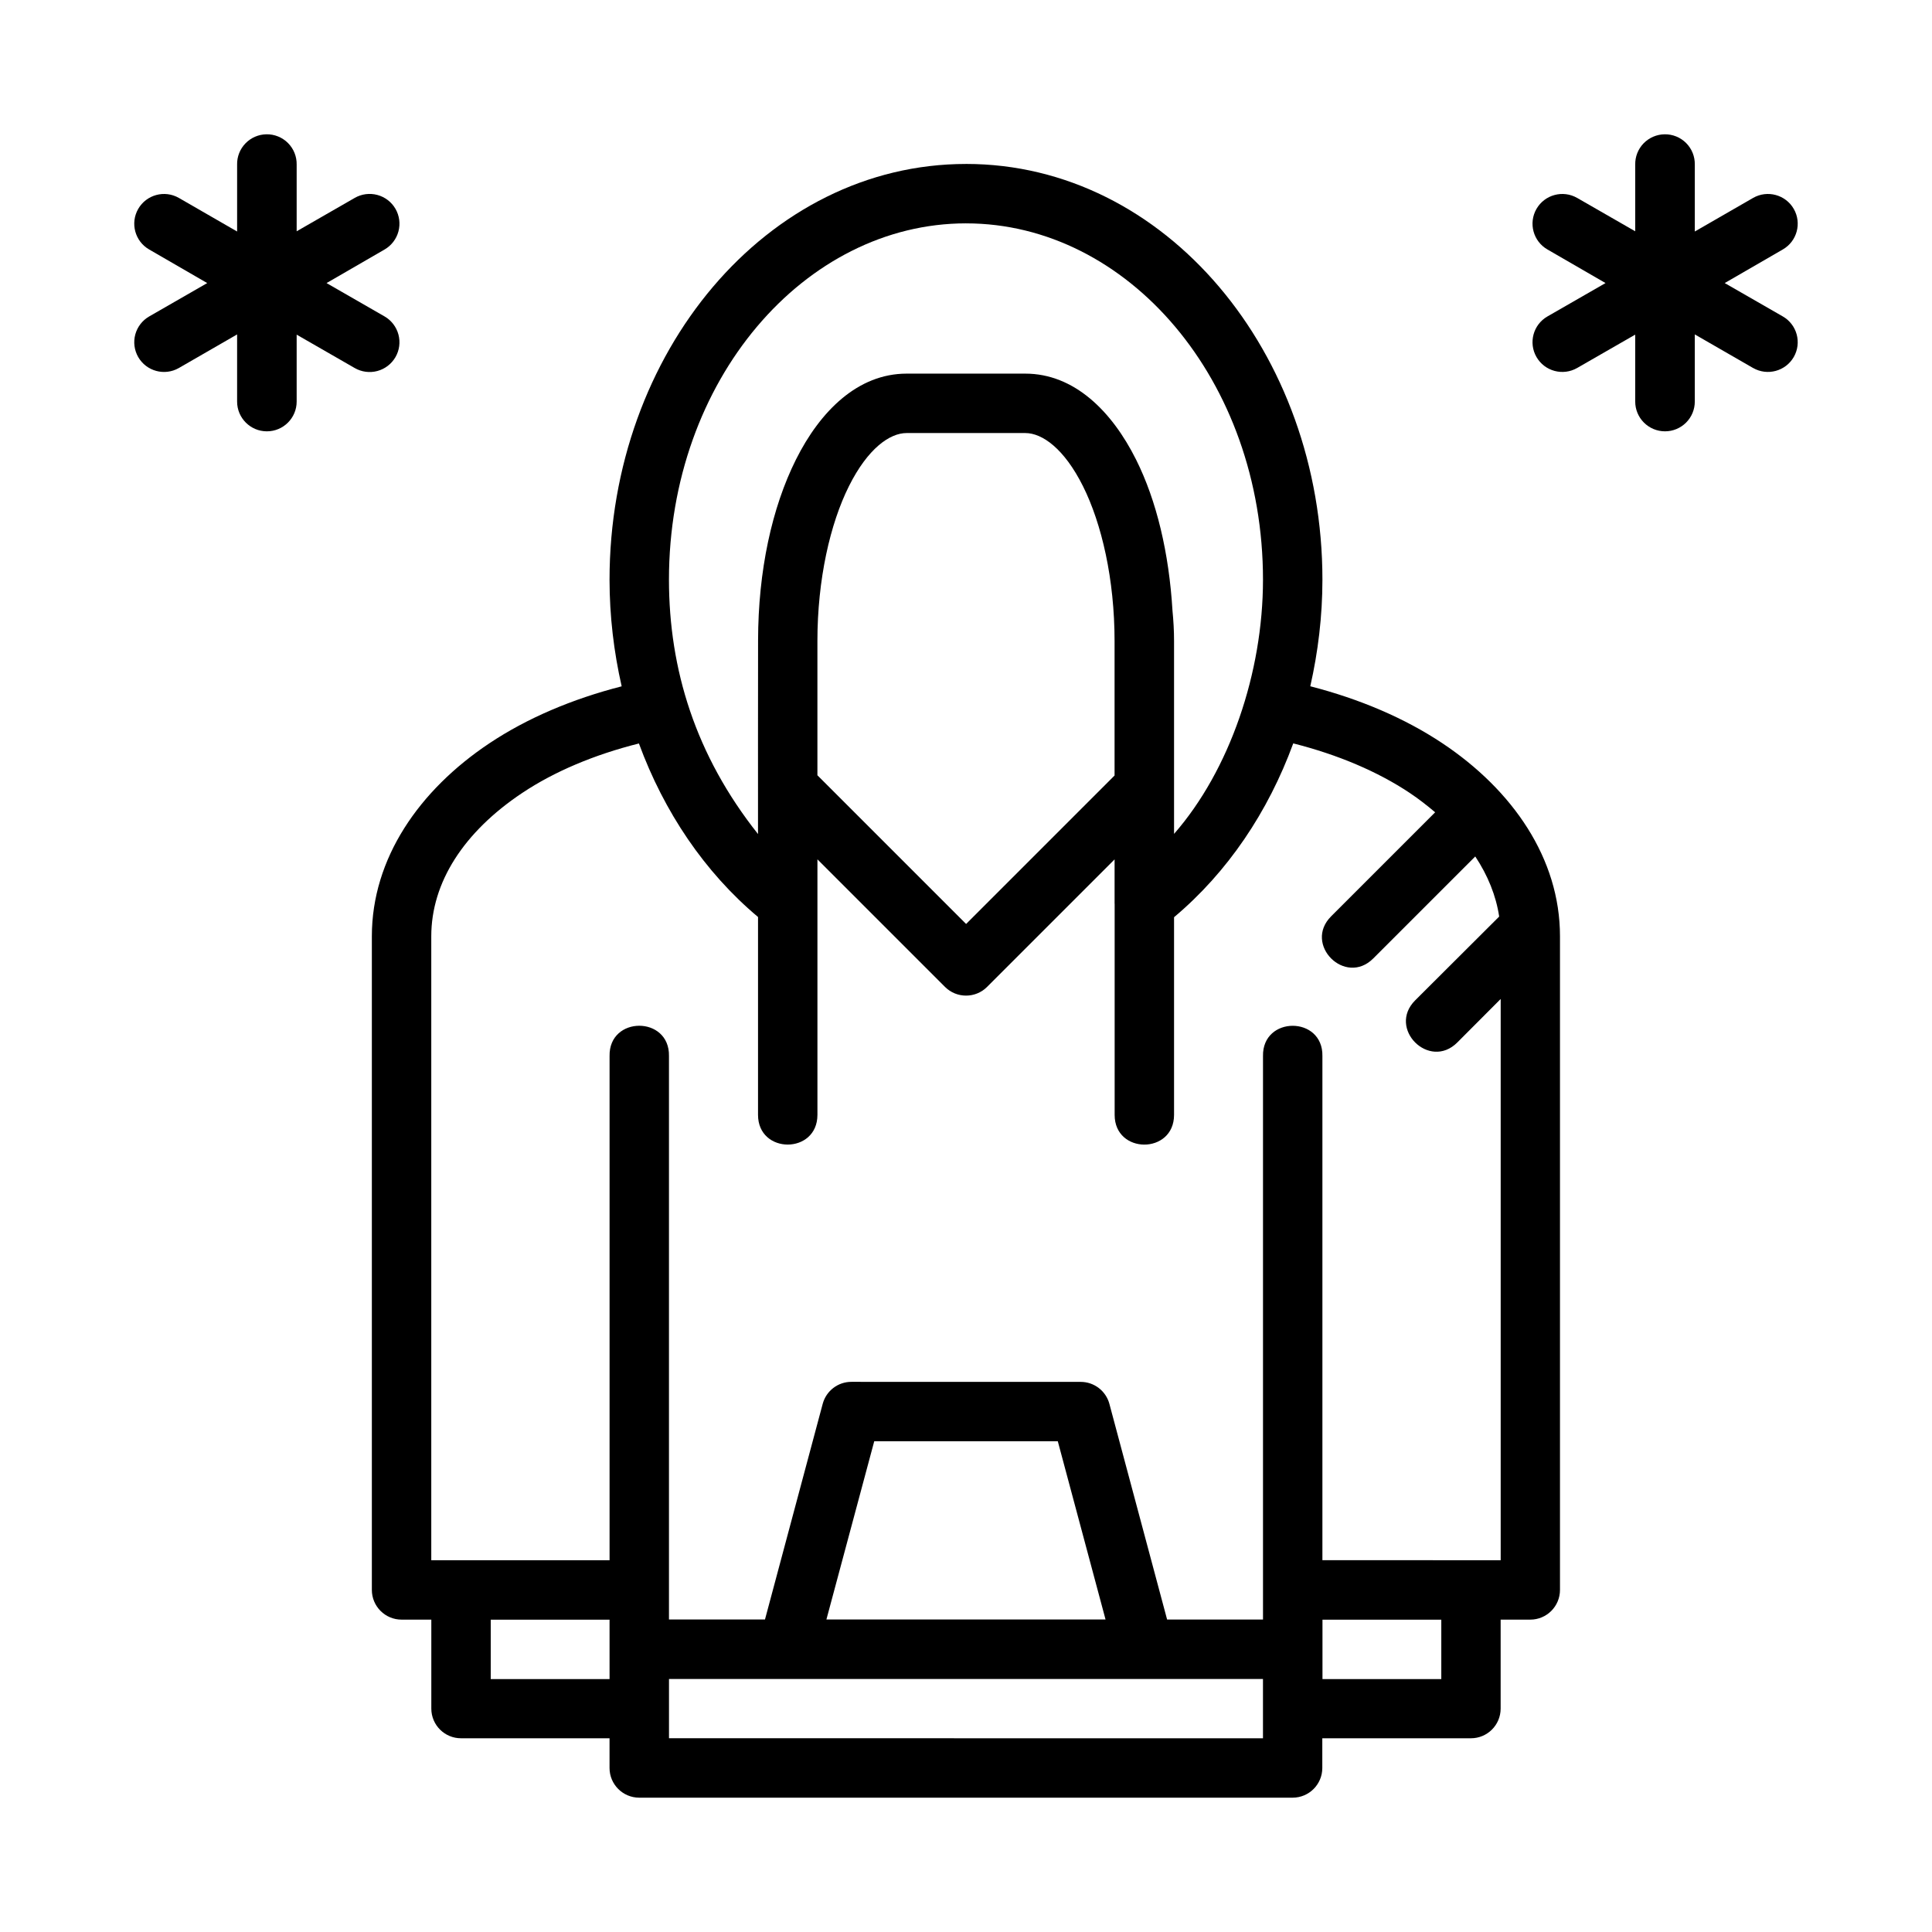
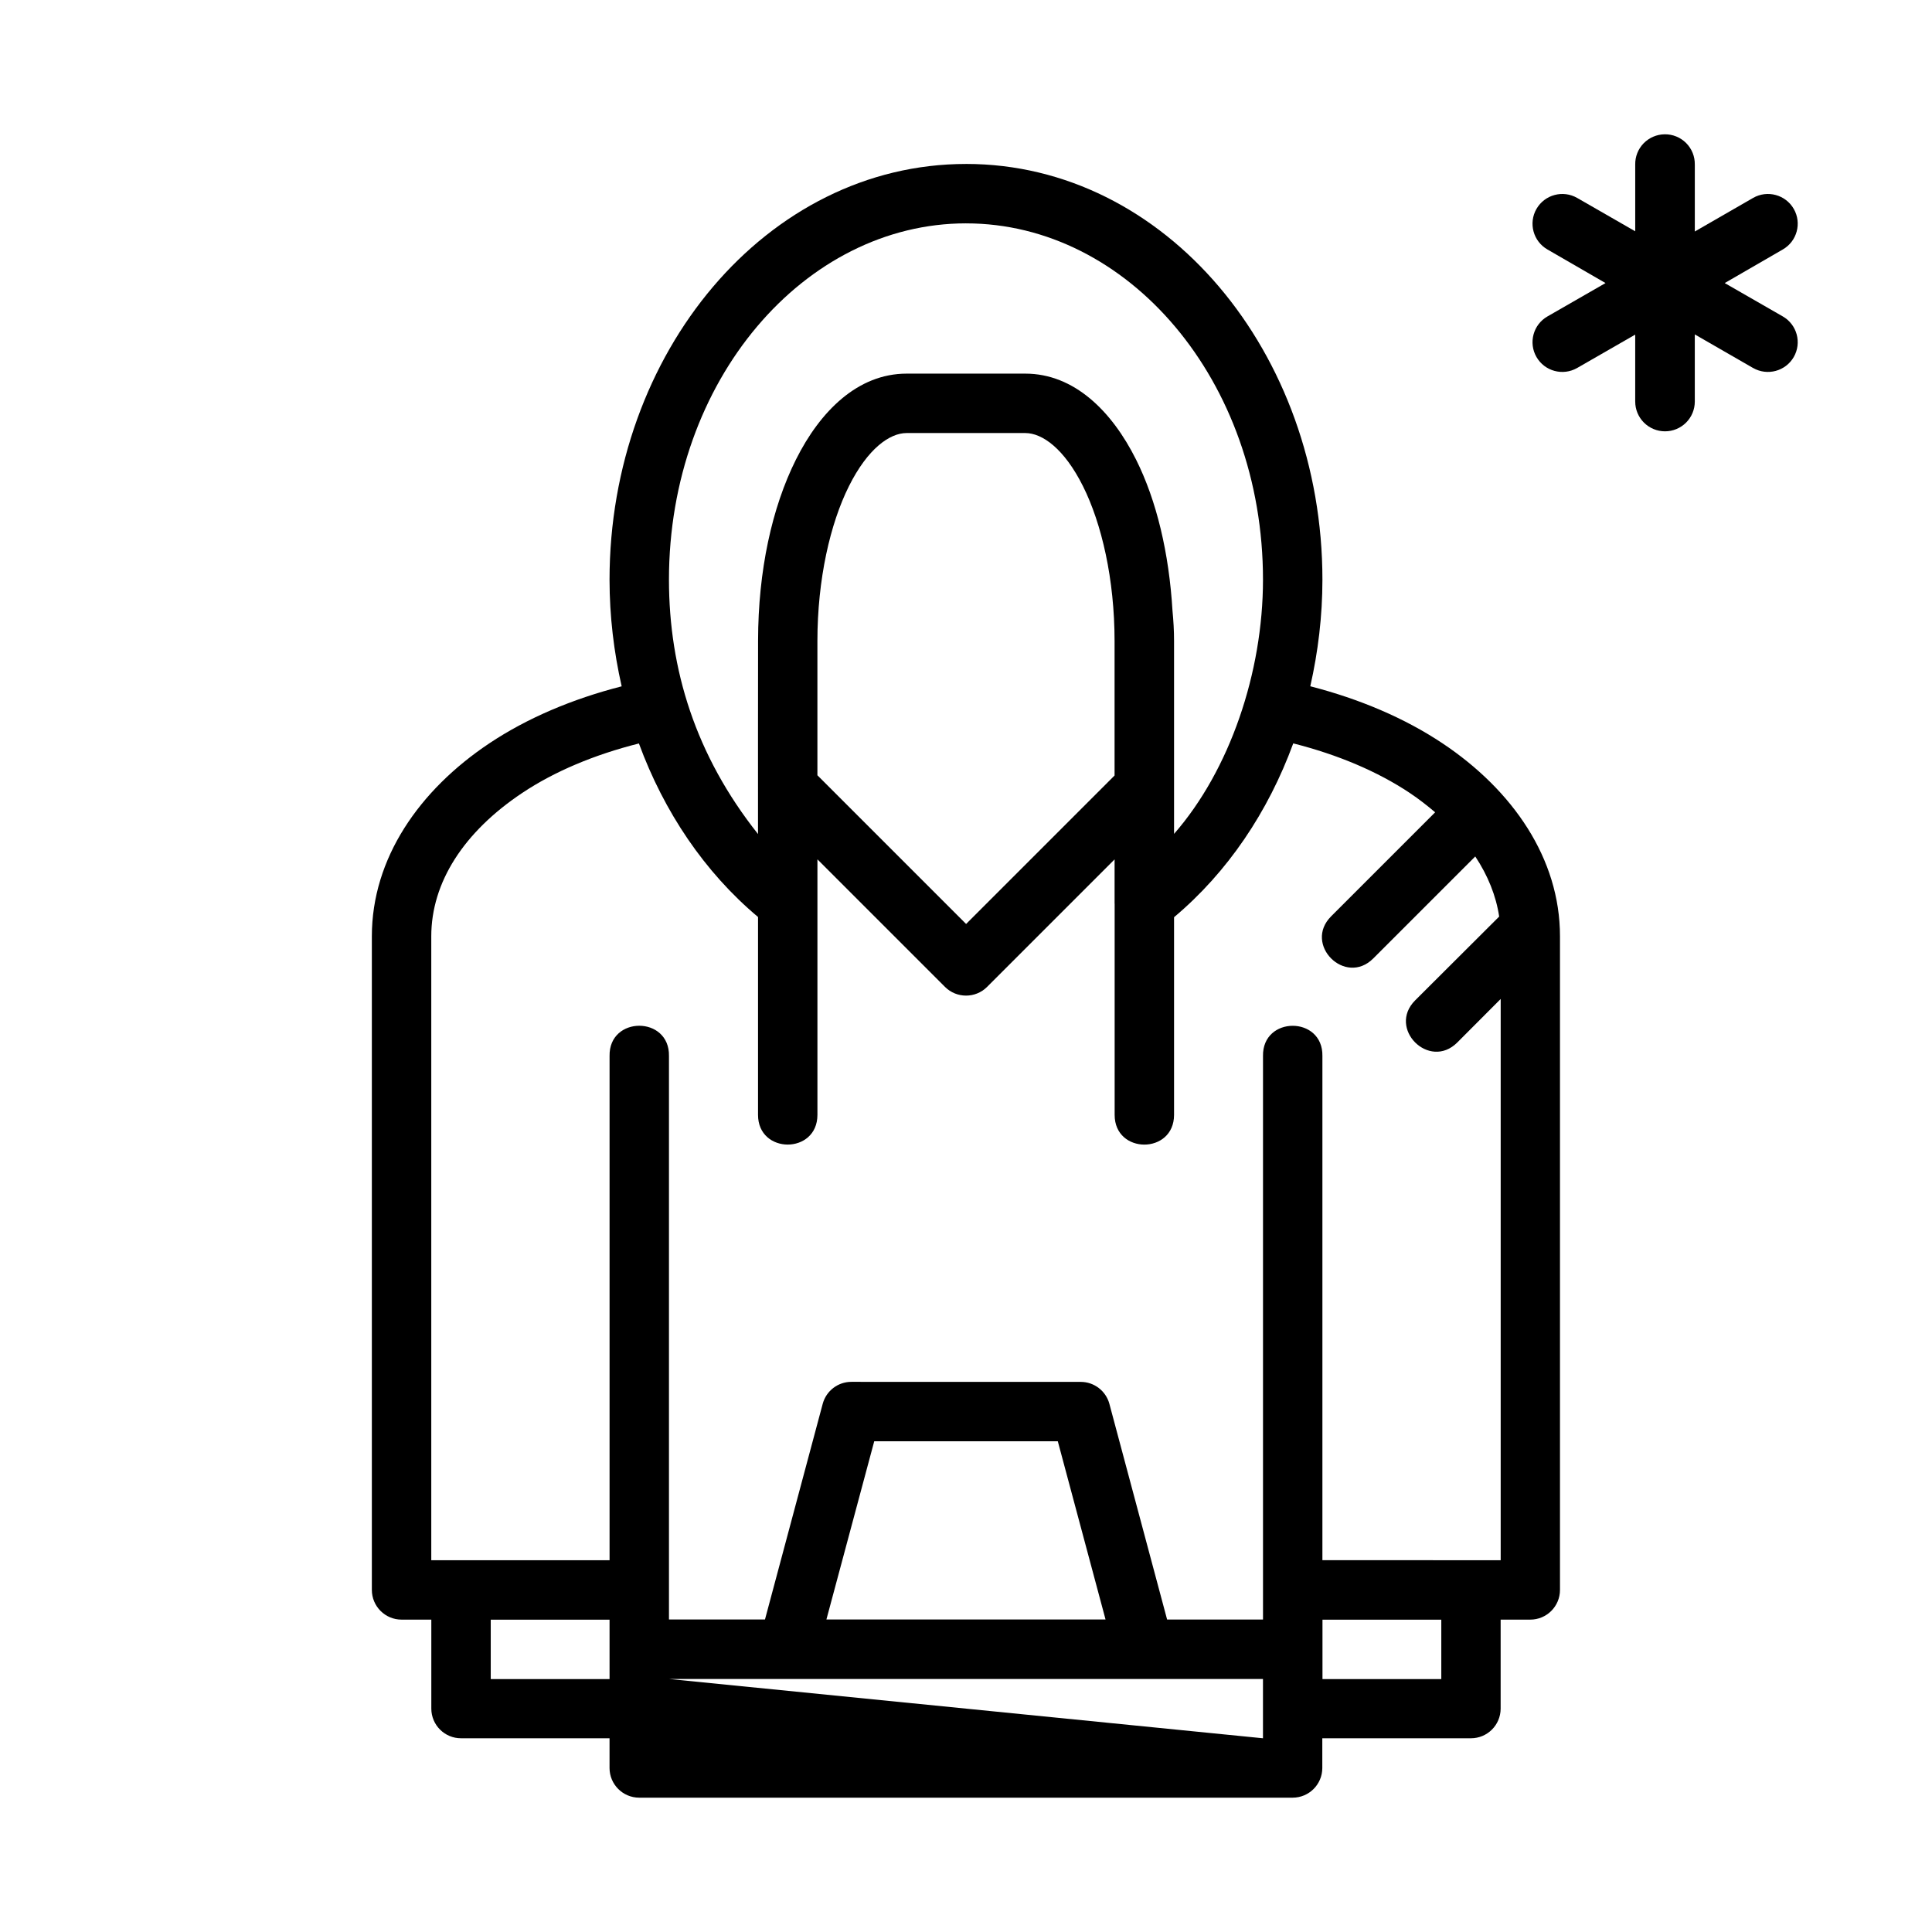
<svg xmlns="http://www.w3.org/2000/svg" fill="#000000" width="800px" height="800px" version="1.1" viewBox="144 144 512 512">
  <g>
-     <path d="m214.58 179.59c-2.09 0.035-4.082 0.902-5.535 2.41-1.453 1.504-2.25 3.523-2.207 5.613v17.738l-15.434-8.898c-3.781-2.168-8.605-0.863-10.777 2.91-2.168 3.773-0.867 8.59 2.914 10.758l15.375 8.898-15.375 8.84c-1.816 1.043-3.141 2.762-3.688 4.777-0.547 2.019-0.266 4.172 0.773 5.984 2.172 3.773 6.996 5.074 10.777 2.906l15.434-8.898v17.797c0 4.352 3.531 7.883 7.891 7.883 4.356 0 7.891-3.531 7.891-7.883v-17.738l15.375 8.84c1.816 1.051 3.973 1.336 6 0.797 2.023-0.539 3.754-1.863 4.805-3.676s1.336-3.965 0.793-5.988c-0.539-2.023-1.863-3.75-3.676-4.801l-15.375-8.84 15.375-8.898c1.812-1.047 3.137-2.773 3.676-4.797 0.543-2.023 0.258-4.18-0.793-5.992s-2.781-3.133-4.805-3.672c-2.027-0.539-4.184-0.254-6 0.793l-15.375 8.84v-17.68c0.039-2.141-0.793-4.203-2.309-5.719-1.516-1.512-3.586-2.348-5.731-2.305z" />
    <path d="m585.16 179.59c-2.106 0.02-4.113 0.883-5.582 2.387-1.465 1.508-2.266 3.535-2.227 5.637v17.68l-15.383-8.84h-0.004c-3.781-2.168-8.609-0.867-10.781 2.906-2.172 3.773-0.867 8.59 2.914 10.758l15.383 8.898-15.383 8.84c-3.781 2.168-5.086 6.984-2.914 10.758s7 5.074 10.781 2.906l15.383-8.84v17.738h0.004c-0.004 2.09 0.828 4.098 2.309 5.578 1.48 1.48 3.488 2.312 5.586 2.312s4.106-0.832 5.586-2.312c1.48-1.48 2.312-3.488 2.309-5.578v-17.793l15.441 8.898 0.004-0.004c3.781 2.168 8.605 0.867 10.781-2.906 2.172-3.773 0.867-8.59-2.914-10.758l-15.383-8.84 15.383-8.898c3.781-2.168 5.086-6.984 2.914-10.758-2.176-3.773-7-5.074-10.781-2.906l-15.441 8.898v-17.738h-0.004c0.043-2.129-0.785-4.188-2.289-5.699-1.504-1.512-3.559-2.352-5.691-2.324z" />
-     <path d="m400.03 187.45c-52.855 0-94.496 50.07-94.496 110.19 0.008 9.652 1.141 19.117 3.215 28.242-13.109 3.363-25.047 8.426-35.055 15.098-18.617 12.414-31.148 30.523-31.148 51.137v173.2c-0.016 4.371 3.531 7.918 7.902 7.902h7.856v23.602c0.016 4.352 3.555 7.859 7.902 7.84h39.328v7.902c0.016 4.324 3.519 7.824 7.84 7.84h173.21c4.324-0.016 7.824-3.516 7.84-7.84v-7.902h39.359c4.348 0.016 7.887-3.488 7.902-7.84v-23.602h7.824c4.371 0.016 7.918-3.531 7.902-7.902v-173.2c0-20.617-12.531-38.723-31.148-51.137-10.004-6.672-21.93-11.738-35.023-15.113 2.066-9.125 3.211-18.578 3.215-28.23 0-60.125-41.578-110.19-94.434-110.19zm0 15.746c42.797 0 78.676 41.523 78.676 94.449-0.008 24.621-8.832 50.504-23.57 67.344-0.004-17.031 0-34.078 0-51.105 0-2.777-0.16-5.438-0.414-8.043-0.91-15.262-4.203-29.145-9.656-40.051-6.41-12.828-16.402-22.773-29.352-22.773h-31.441c-12.949 0-22.926 9.945-29.336 22.77-6.387 12.773-10.012 29.492-10.039 47.91-0.031 17.09-0.016 34.23-0.016 51.336-16.594-20.91-23.578-43.648-23.602-67.391 0-52.926 35.953-94.449 78.75-94.449zm-15.758 55.566h31.441c4.496 0 10.309 4.121 15.281 14.066 4.973 9.945 8.379 24.691 8.379 41.082v35.609l-39.344 39.344-39.406-39.406v-35.578c0.004-16.379 3.394-31.113 8.363-41.051 4.973-9.945 10.785-14.066 15.281-14.066zm102.45 82.242c11.797 2.984 22.352 7.453 30.844 13.113 2.457 1.637 4.664 3.371 6.766 5.152l-27.566 27.566c-7.438 7.438 3.723 18.602 11.164 11.164l27.031-27.027c3.34 5.043 5.508 10.395 6.336 15.93-7.41 7.391-14.844 14.805-22.262 22.203-7.441 7.441 3.723 18.605 11.164 11.164l11.5-11.531v148.74c-15.746-0.016-31.492-0.016-47.246-0.016v-133.59c0.207-10.699-15.949-10.699-15.742 0v149.32h-25.414l-15.297-57.164c-0.934-3.434-4.051-5.816-7.609-5.812l-60.75-0.012c-3.559-0.008-6.68 2.379-7.609 5.812l-15.301 57.164h-25.445v-7.273c0.008-0.207 0.008-0.391 0-0.582v-141.46c0.207-10.703-15.949-10.703-15.742 0v133.61h-47.25v-165.34c0-14.277 8.594-27.652 24.125-38.008 8.5-5.668 19.078-10.129 30.902-13.098 6.652 18.109 17.379 34.082 31.566 45.988 0.004 17.465 0 34.91 0 52.43-0.004 10.504 15.738 10.504 15.742 0v-67.711l33.824 33.824c3.07 3.051 8.043 3.051 11.117 0l33.809-33.809v11.684c0 0.031 0.016 0.059 0.016 0.117v55.902c-0.004 10.504 15.738 10.504 15.742 0 0.016-17.484 0.004-34.922 0-52.383 14.199-11.922 24.938-27.914 31.582-46.047zm-111.04 184.95h48.648l12.652 47.23-73.973-0.004zm-101.63 47.277h31.488v15.746l-31.488-0.004zm220.42 0h31.488v15.746h-31.488zm-173.18 15.715h157.41v15.715l-157.41-0.008z" />
+     <path d="m400.03 187.45c-52.855 0-94.496 50.07-94.496 110.19 0.008 9.652 1.141 19.117 3.215 28.242-13.109 3.363-25.047 8.426-35.055 15.098-18.617 12.414-31.148 30.523-31.148 51.137v173.2c-0.016 4.371 3.531 7.918 7.902 7.902h7.856v23.602c0.016 4.352 3.555 7.859 7.902 7.84h39.328v7.902c0.016 4.324 3.519 7.824 7.84 7.84h173.21c4.324-0.016 7.824-3.516 7.84-7.84v-7.902h39.359c4.348 0.016 7.887-3.488 7.902-7.84v-23.602h7.824c4.371 0.016 7.918-3.531 7.902-7.902v-173.2c0-20.617-12.531-38.723-31.148-51.137-10.004-6.672-21.93-11.738-35.023-15.113 2.066-9.125 3.211-18.578 3.215-28.23 0-60.125-41.578-110.19-94.434-110.19zm0 15.746c42.797 0 78.676 41.523 78.676 94.449-0.008 24.621-8.832 50.504-23.57 67.344-0.004-17.031 0-34.078 0-51.105 0-2.777-0.16-5.438-0.414-8.043-0.91-15.262-4.203-29.145-9.656-40.051-6.41-12.828-16.402-22.773-29.352-22.773h-31.441c-12.949 0-22.926 9.945-29.336 22.77-6.387 12.773-10.012 29.492-10.039 47.91-0.031 17.09-0.016 34.23-0.016 51.336-16.594-20.91-23.578-43.648-23.602-67.391 0-52.926 35.953-94.449 78.75-94.449zm-15.758 55.566h31.441c4.496 0 10.309 4.121 15.281 14.066 4.973 9.945 8.379 24.691 8.379 41.082v35.609l-39.344 39.344-39.406-39.406v-35.578c0.004-16.379 3.394-31.113 8.363-41.051 4.973-9.945 10.785-14.066 15.281-14.066zm102.45 82.242c11.797 2.984 22.352 7.453 30.844 13.113 2.457 1.637 4.664 3.371 6.766 5.152l-27.566 27.566c-7.438 7.438 3.723 18.602 11.164 11.164l27.031-27.027c3.34 5.043 5.508 10.395 6.336 15.93-7.41 7.391-14.844 14.805-22.262 22.203-7.441 7.441 3.723 18.605 11.164 11.164l11.5-11.531v148.74c-15.746-0.016-31.492-0.016-47.246-0.016v-133.59c0.207-10.699-15.949-10.699-15.742 0v149.32h-25.414l-15.297-57.164c-0.934-3.434-4.051-5.816-7.609-5.812l-60.75-0.012c-3.559-0.008-6.68 2.379-7.609 5.812l-15.301 57.164h-25.445v-7.273c0.008-0.207 0.008-0.391 0-0.582v-141.46c0.207-10.703-15.949-10.703-15.742 0v133.61h-47.25v-165.34c0-14.277 8.594-27.652 24.125-38.008 8.5-5.668 19.078-10.129 30.902-13.098 6.652 18.109 17.379 34.082 31.566 45.988 0.004 17.465 0 34.91 0 52.43-0.004 10.504 15.738 10.504 15.742 0v-67.711l33.824 33.824c3.07 3.051 8.043 3.051 11.117 0l33.809-33.809v11.684c0 0.031 0.016 0.059 0.016 0.117v55.902c-0.004 10.504 15.738 10.504 15.742 0 0.016-17.484 0.004-34.922 0-52.383 14.199-11.922 24.938-27.914 31.582-46.047zm-111.04 184.95h48.648l12.652 47.23-73.973-0.004zm-101.63 47.277h31.488v15.746l-31.488-0.004zm220.42 0h31.488v15.746h-31.488zm-173.18 15.715h157.41v15.715z" />
  </g>
</svg>